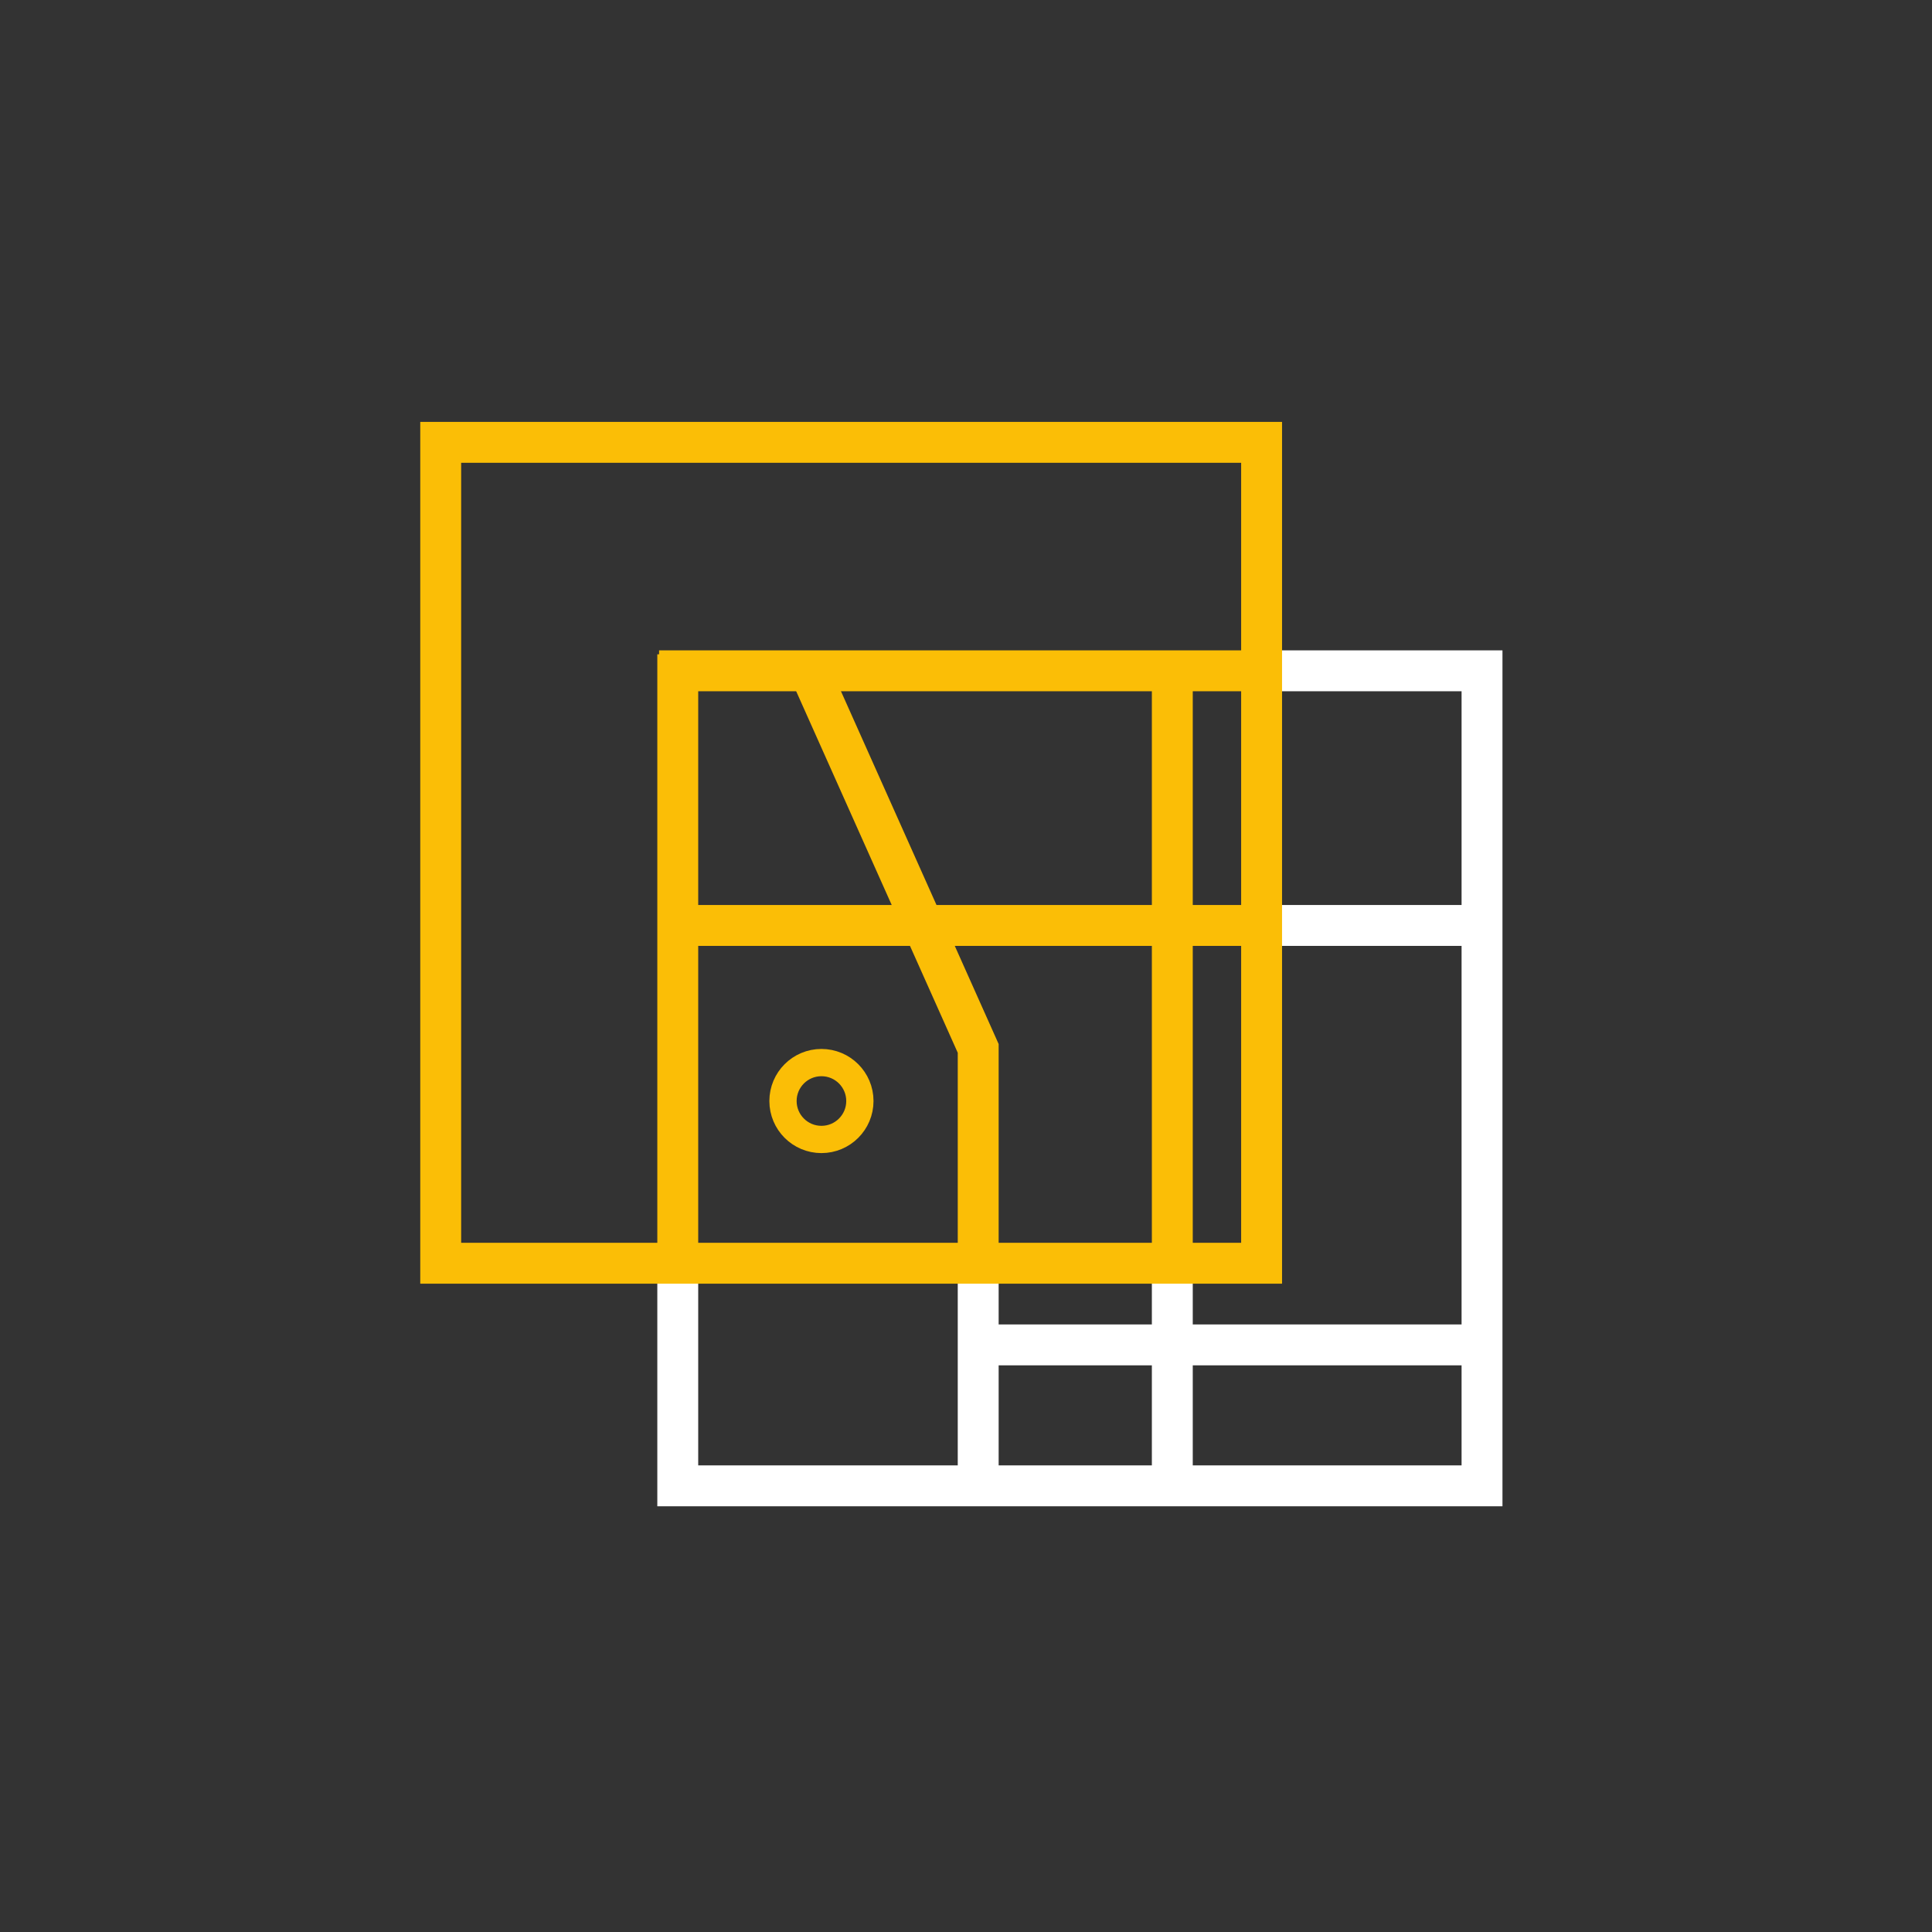
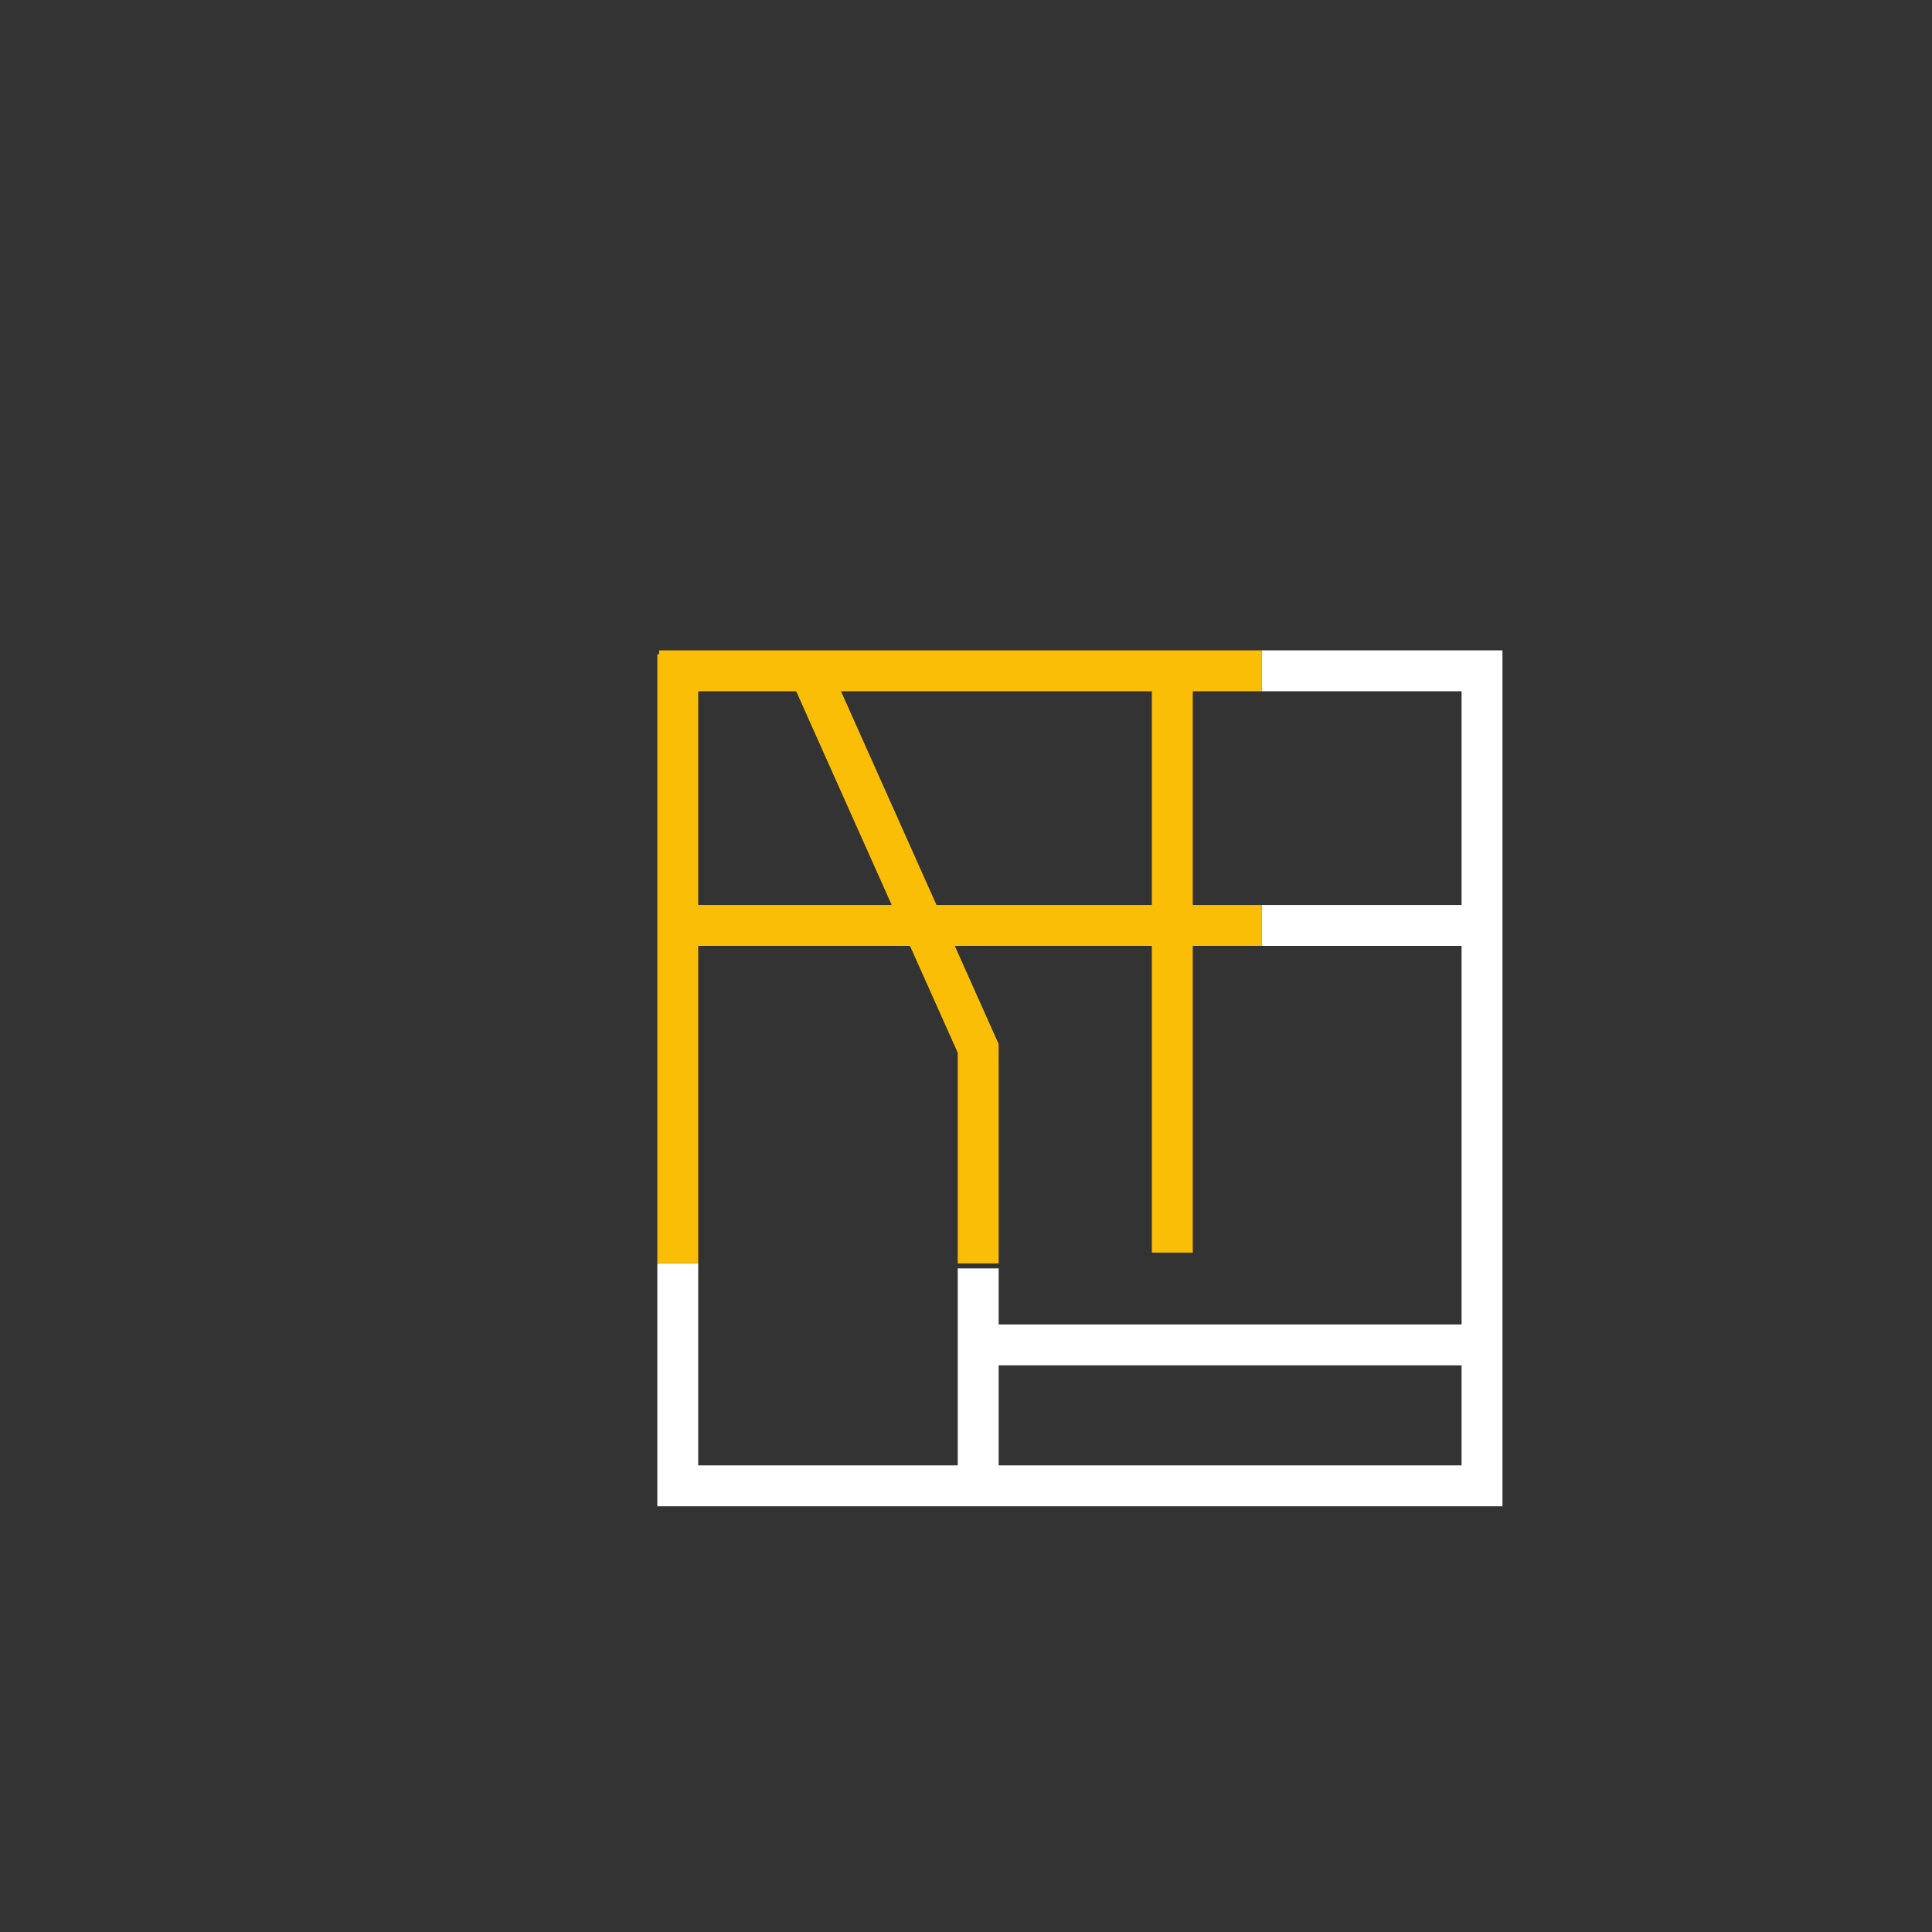
<svg xmlns="http://www.w3.org/2000/svg" id="Layer_1" data-name="Layer 1" viewBox="0 0 141.73 141.73">
  <rect x="0" y="0" width="141.73" height="141.73" fill="#333333" stroke="none" />
  <defs>
    <style>.cls-1,.cls-2,.cls-3{fill:none;stroke-miterlimit:10;}.cls-1{stroke:#fff;}.cls-1,.cls-2{stroke-width:3px;}.cls-2,.cls-3{stroke:#fbbe06;}.cls-3{stroke-width:2px;}</style>
  </defs>
  <polyline class="cls-1" points="92.55 49.21 108.72 49.21 108.72 109 49.72 109 49.72 92.68" />
  <line class="cls-1" x1="71.76" y1="93.05" x2="71.76" y2="107.84" />
  <line class="cls-1" x1="72.23" y1="98.66" x2="107.81" y2="98.66" />
  <line class="cls-1" x1="92.55" y1="67.89" x2="108.72" y2="67.89" />
  <line class="cls-2" x1="49.72" y1="92.68" x2="49.72" y2="48" />
  <polyline class="cls-2" points="92.55 49.21 59.38 49.21 48.35 49.21" />
  <polyline class="cls-2" points="59.38 49.21 71.76 76.91 71.76 92.68" />
  <line class="cls-2" x1="49.72" y1="67.89" x2="92.55" y2="67.89" />
  <line class="cls-2" x1="86" y1="49.21" x2="86" y2="91.89" />
-   <line class="cls-1" x1="86" y1="109" x2="86" y2="91.89" />
-   <rect class="cls-2" x="32.33" y="32.45" width="60.22" height="60.22" />
-   <circle class="cls-3" cx="60.26" cy="80.77" r="2.82" />
</svg>